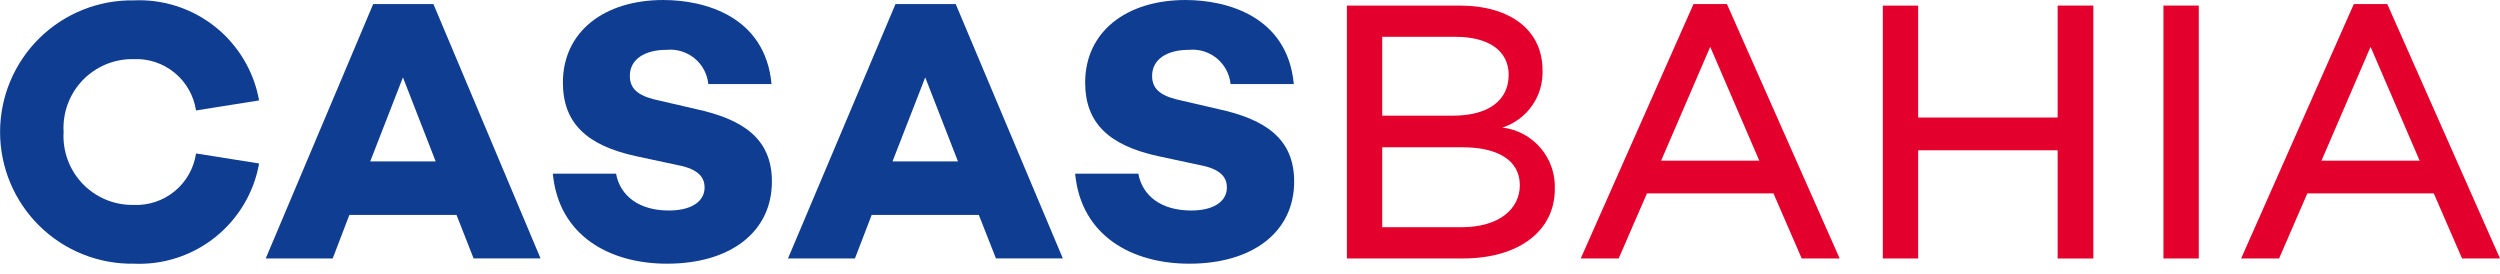
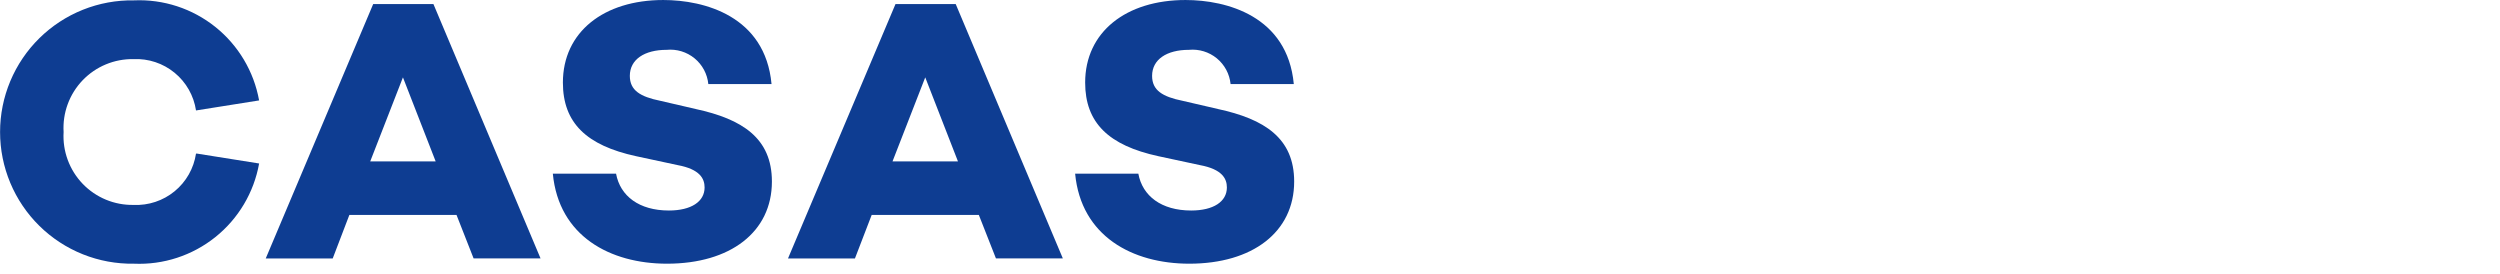
<svg xmlns="http://www.w3.org/2000/svg" width="210" height="23" viewBox="0 0 210 23" fill="none">
-   <path d="M122.761 19.086H116.107V12.371H122.855C125.855 12.371 127.666 13.496 127.666 15.558C127.666 17.558 125.917 19.086 122.761 19.086ZM116.107 3.092H122.262C125.105 3.092 126.729 4.311 126.729 6.279C126.729 8.402 125.072 9.716 122.043 9.716H116.107V3.092ZM126.198 10.714C127.209 10.391 128.086 9.745 128.695 8.877C129.305 8.008 129.613 6.963 129.573 5.903C129.573 2.561 126.916 0.468 122.573 0.468H113.139V21.711H122.886C127.605 21.711 130.604 19.369 130.604 15.902C130.66 14.641 130.237 13.405 129.42 12.443C128.603 11.48 127.452 10.863 126.198 10.714Z" fill="#E4002D" />
-   <path d="M139.534 13.497L143.658 3.936L147.781 13.497H139.534ZM142.253 0.344L132.781 21.712H135.968L138.343 16.247H148.971L151.344 21.712H154.531L145.063 0.344H142.253Z" fill="#E4002D" />
-   <path d="M172.841 9.872H161.126V0.472H158.158V21.712H161.126V12.624H172.841V21.715H175.841V0.468H172.841V9.872Z" fill="#E4002D" />
-   <path d="M184.697 0.468H181.729V21.712H184.697V0.468Z" fill="#E4002D" />
-   <path d="M195.004 13.497L199.128 3.936L203.252 13.497H195.004ZM200.533 0.344H197.72L188.255 21.712H191.442L193.815 16.247H204.438L206.813 21.712H210L200.533 0.344Z" fill="#E4002D" />
  <path d="M31.098 13.558L33.847 6.499L36.596 13.558H31.098ZM31.347 0.344L22.321 21.712H27.947L29.347 18.053H38.347L39.783 21.708H45.407L36.407 0.34L31.347 0.344Z" fill="#0E3D92" />
  <path d="M58.435 9.155L55.467 8.468C53.779 8.124 52.906 7.592 52.906 6.373C52.906 5.001 54.123 4.186 55.999 4.186C56.844 4.104 57.687 4.361 58.343 4.9C58.999 5.438 59.415 6.215 59.499 7.06H64.809C64.279 1.345 59.155 0.001 55.719 0.001C50.719 0.001 47.283 2.687 47.283 6.935C47.283 10.31 49.253 12.215 53.438 13.121L56.938 13.872C58.781 14.216 59.186 14.997 59.186 15.746C59.186 16.935 58.061 17.683 56.186 17.683C53.686 17.683 52.093 16.464 51.749 14.59H46.438C46.938 19.839 51.249 22.15 56.03 22.15C61.34 22.15 64.84 19.495 64.84 15.25C64.84 11.595 62.34 10.001 58.44 9.158" fill="#0E3D92" />
  <path d="M102.305 9.155L99.337 8.468C97.652 8.124 96.776 7.592 96.776 6.373C96.776 5.001 97.995 4.186 99.869 4.186C100.714 4.105 101.557 4.362 102.213 4.9C102.868 5.439 103.284 6.215 103.369 7.06H108.679C108.147 1.345 103.025 0.001 99.589 0.001C94.589 0.001 91.153 2.687 91.153 6.935C91.153 10.31 93.121 12.215 97.308 13.121L100.808 13.872C102.651 14.216 103.058 14.997 103.058 15.746C103.058 16.935 101.933 17.683 100.058 17.683C97.558 17.683 95.965 16.464 95.621 14.59H90.311C90.811 19.839 95.122 22.15 99.9 22.15C105.212 22.15 108.71 19.495 108.71 15.25C108.71 11.595 106.21 10.001 102.31 9.158" fill="#0E3D92" />
  <path d="M16.465 12.901C16.279 14.142 15.639 15.269 14.669 16.066C13.7 16.862 12.469 17.271 11.216 17.213C10.419 17.227 9.628 17.077 8.893 16.771C8.157 16.465 7.493 16.011 6.941 15.436C6.39 14.861 5.963 14.178 5.688 13.43C5.413 12.683 5.295 11.886 5.343 11.091C5.295 10.295 5.412 9.499 5.687 8.751C5.962 8.003 6.389 7.319 6.94 6.744C7.492 6.169 8.156 5.714 8.892 5.408C9.628 5.102 10.419 4.951 11.216 4.966C12.469 4.908 13.699 5.317 14.669 6.114C15.638 6.91 16.278 8.037 16.465 9.278L21.765 8.435C21.326 5.999 20.018 3.805 18.084 2.259C16.151 0.714 13.722 -0.078 11.249 0.031C9.781 0.007 8.324 0.275 6.961 0.82C5.598 1.365 4.357 2.176 3.31 3.205C2.264 4.234 1.433 5.462 0.865 6.815C0.298 8.169 0.006 9.623 0.006 11.09C0.006 12.558 0.298 14.011 0.865 15.365C1.433 16.719 2.264 17.947 3.31 18.976C4.357 20.005 5.598 20.816 6.961 21.361C8.324 21.906 9.781 22.174 11.249 22.15C13.724 22.259 16.154 21.465 18.089 19.917C20.023 18.369 21.33 16.172 21.766 13.733L16.548 12.902L16.465 12.901Z" fill="#0E3D92" />
  <path d="M74.971 13.558L77.72 6.499L80.469 13.558H74.971ZM75.221 0.344L66.191 21.712H71.814L73.222 18.053H82.222L83.66 21.708H89.279L80.279 0.34L75.221 0.344Z" fill="#0E3D92" />
</svg>